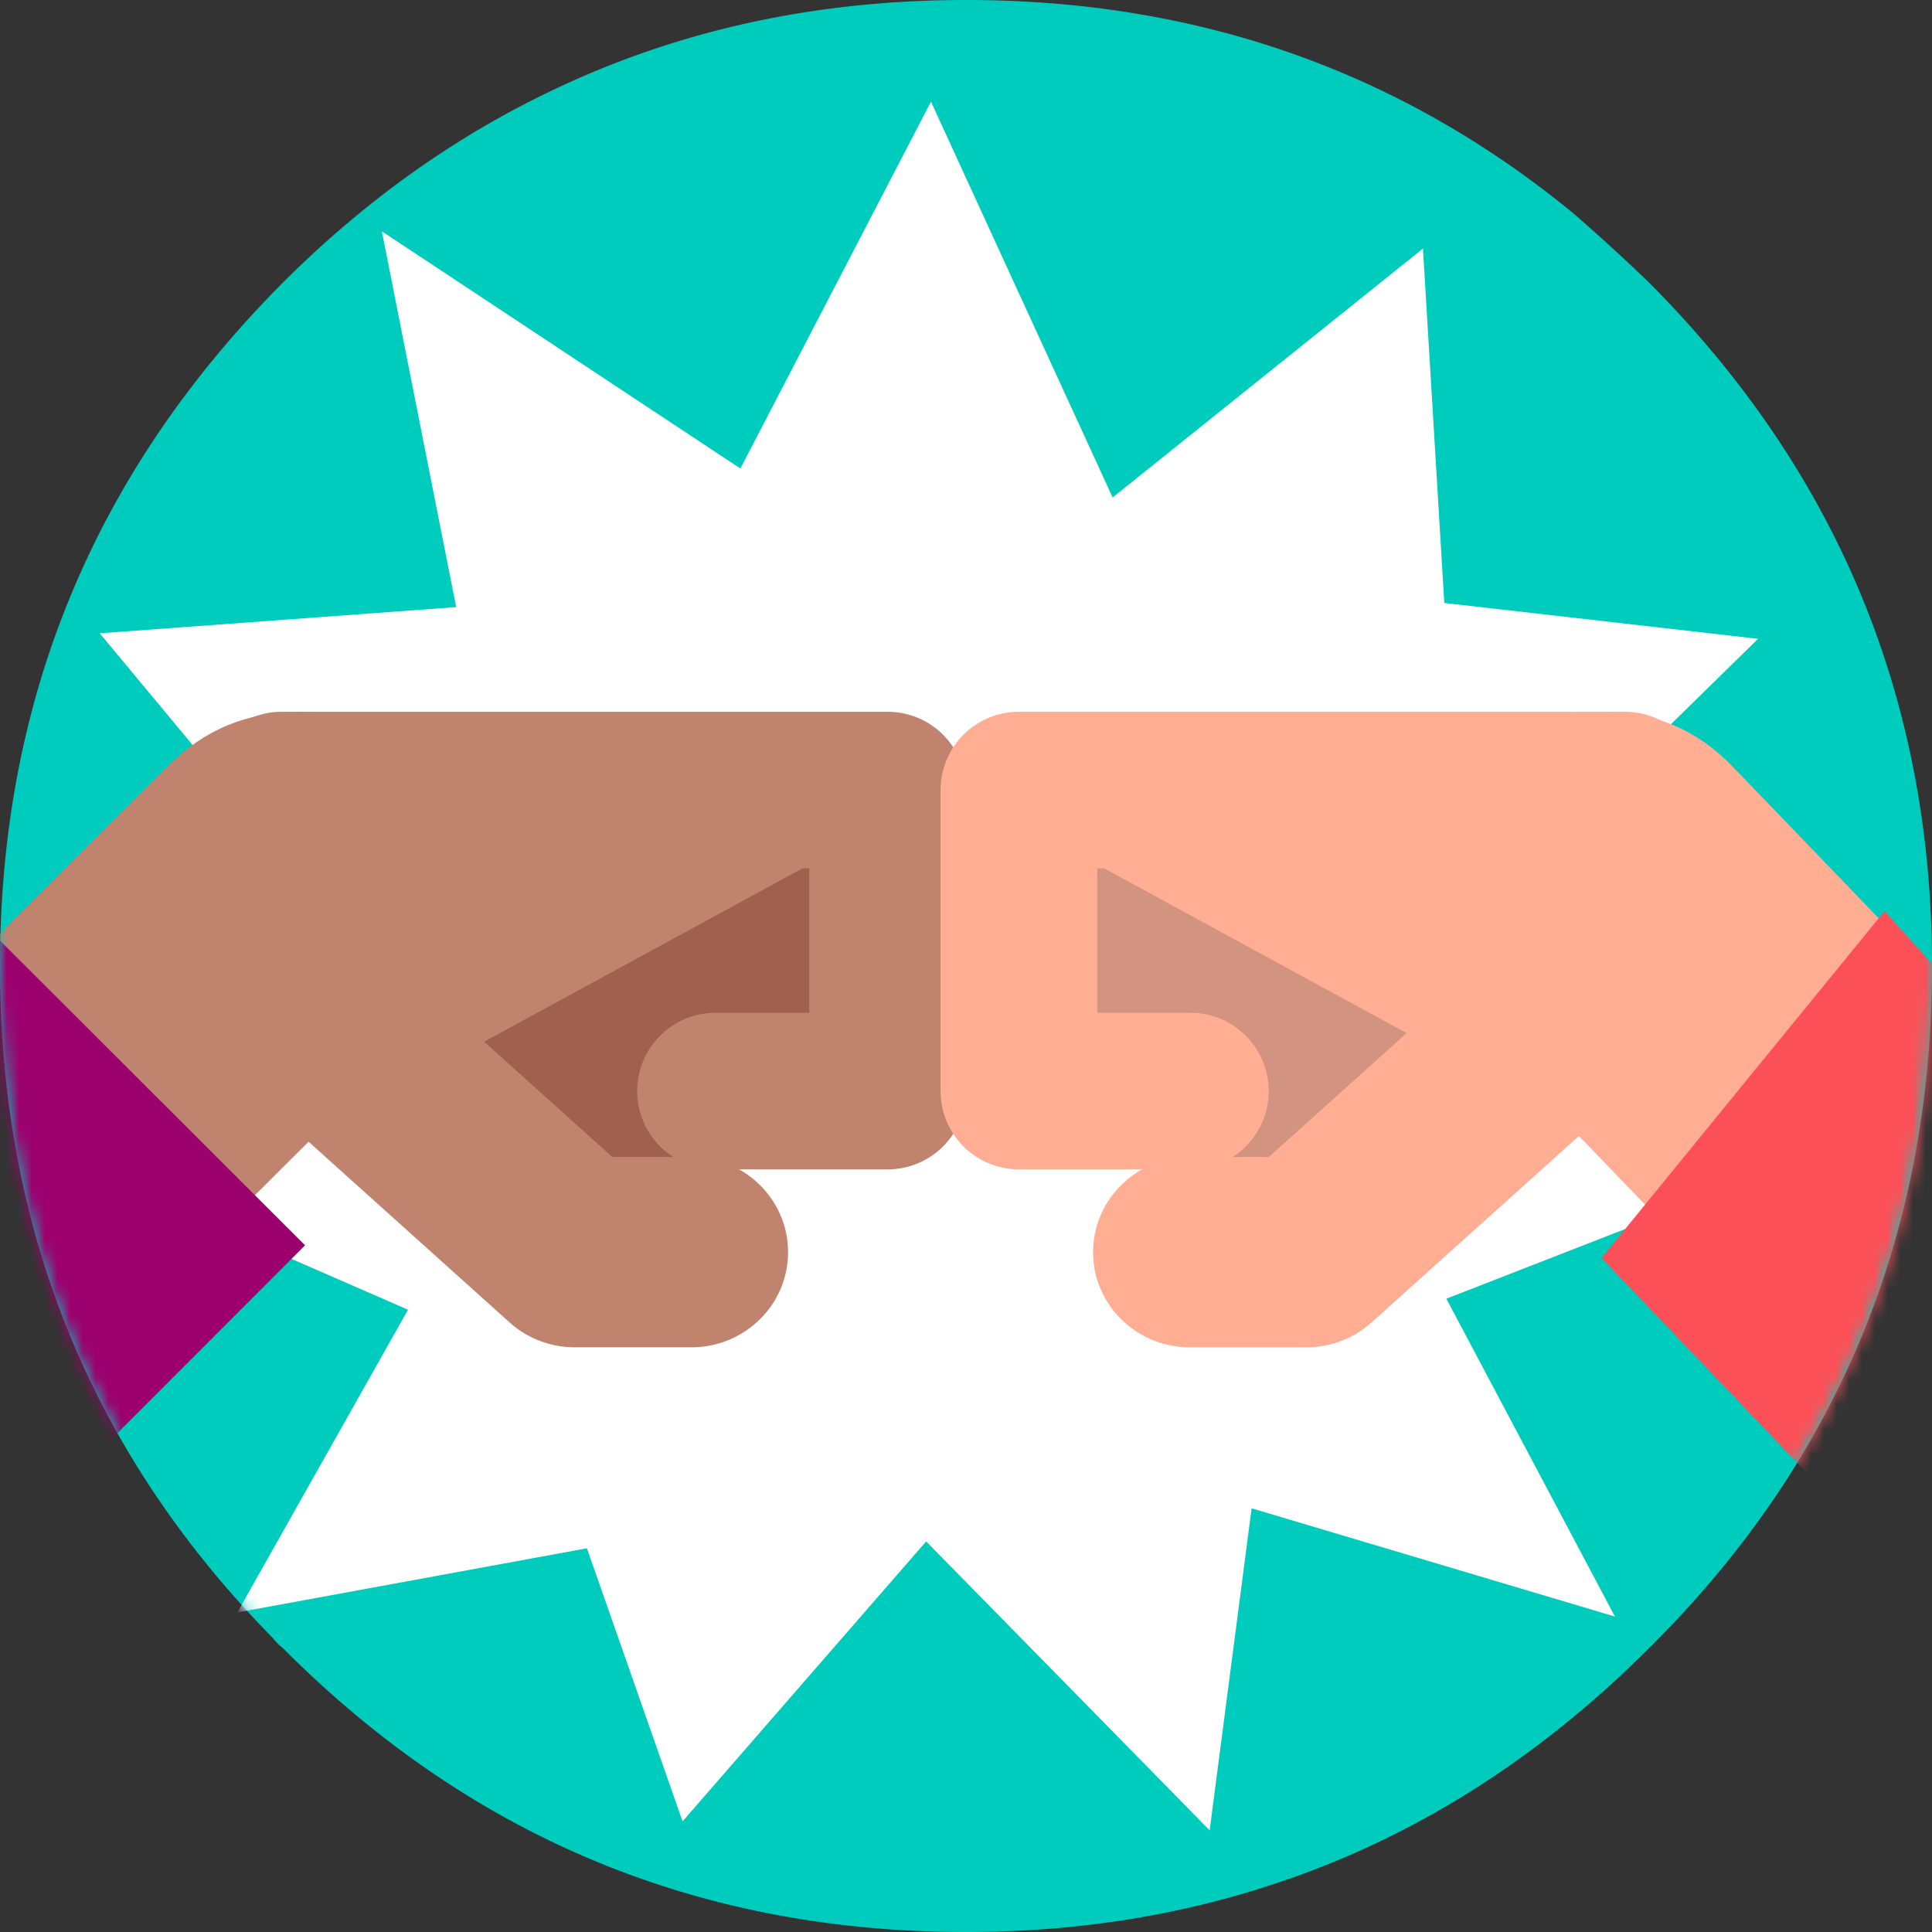
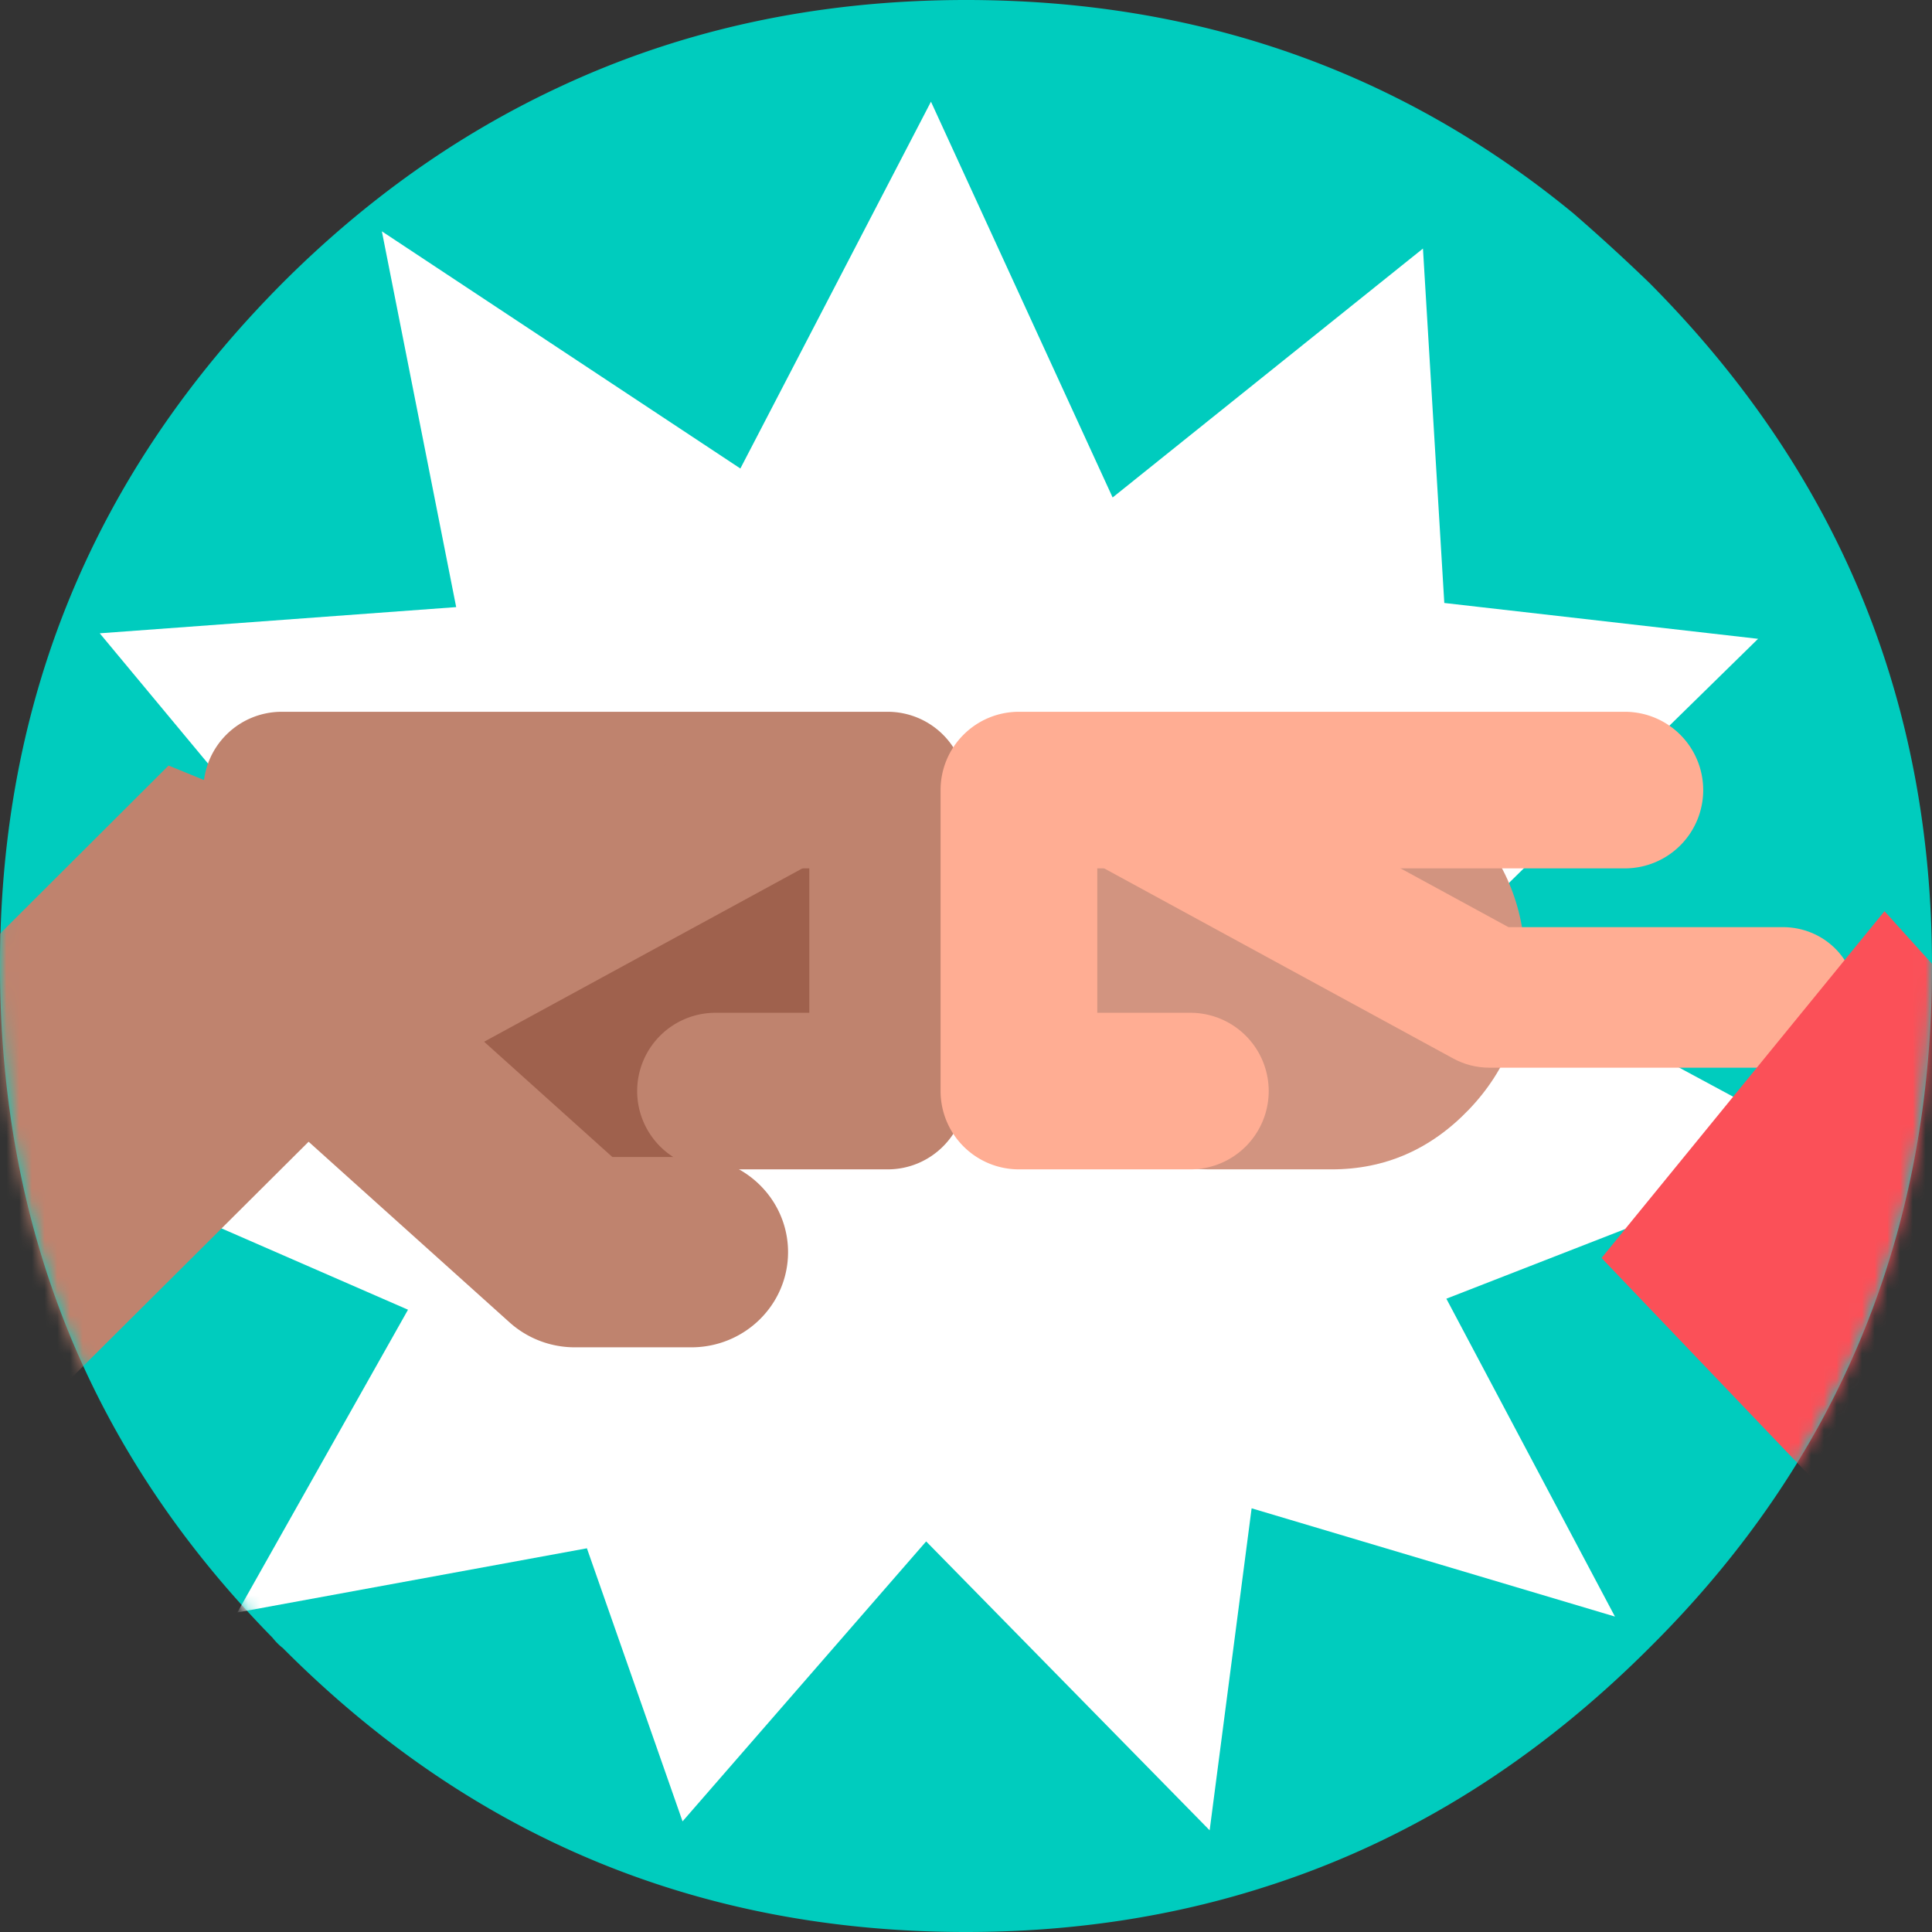
<svg xmlns="http://www.w3.org/2000/svg" xmlns:xlink="http://www.w3.org/1999/xlink" width="152" height="152">
  <rect width="100%" height="100%" fill="#333333" stroke="none" />
  <defs>
    <path d="M127.815 20.81C114.19 9.606 98.252 4 80 4c-11.677 0-22.413 2.317-32.212 6.948-7.852 3.69-15.033 8.79-21.542 15.298C11.415 41.146 4 59.062 4 80c0 20.67 7.147 38.286 21.441 52.848.268.336.538.604.805.807C41.078 148.551 58.994 156 80 156c8.39 0 16.307-1.206 23.756-3.622 11.073-3.557 21.073-9.8 29.998-18.723C148.584 118.956 156 101.073 156 80c0-20.938-7.417-38.854-22.246-53.754a152.843 152.843 0 0 0-5.94-5.435" id="a" />
  </defs>
  <g transform="translate(-4 -4)" fill="none" fill-rule="evenodd">
    <mask id="b" fill="#fff">
      <use xlink:href="#a" />
    </mask>
    <use fill="#00CCBE" xlink:href="#a" />
    <g mask="url(#b)">
      <path fill="#FFF" d="M91.536 43.139L77.244 12 62.248 40.86 34.043 22.199l5.847 29.565-28.043 2.061 19.976 24.032L6 93.915l30.1 13.127-13.426 23.816 27.501-5.046 7.525 21.483 19.165-22.025L99.169 148l3.302-25.334 28.584 8.517-13.263-25.008L148 94.403l-30.1-16.22 24.416-23.924-24.686-2.82-1.679-27.884z" />
      <path d="M58.772 64h-9.544c-4.236 0-7.829 1.563-10.777 4.69C35.448 71.817 34 75.579 34 80.024c0 4.397 1.502 8.159 4.45 11.286C41.4 94.437 44.993 96 49.229 96h9.544c4.236 0 7.829-1.564 10.778-4.69C72.552 88.183 74 84.421 74 80.024c0-4.445-1.501-8.207-4.45-11.334C66.547 65.563 62.954 64 58.772 64" fill="#9F614D" />
      <path d="M67.672 72.319H26.164A6.162 6.162 0 0 1 20 66.159 6.162 6.162 0 0 1 26.164 60h47.672A6.162 6.162 0 0 1 80 66.16v23.68c0 3.402-2.76 6.16-6.164 6.16H60.293a6.162 6.162 0 0 1-6.164-6.16 6.162 6.162 0 0 1 6.164-6.159h7.379V72.32z" fill="#BF836E" fill-rule="nonzero" />
      <path d="M58.39 95.027c4.203 0 7.61 3.352 7.61 7.486 0 4.135-3.407 7.487-7.61 7.487h-9.166c-1.9 0-3.73-.699-5.133-1.96L18.477 85.014a7.402 7.402 0 0 1-.485-10.577c2.834-3.053 7.647-3.266 10.75-.477l23.434 21.067h6.215z" fill="#BF836E" fill-rule="nonzero" />
      <path d="M32.46 71.063l28.979-8.346c2.758-1.503 6.258-.566 7.817 2.092 1.56 2.659.587 6.032-2.171 7.534l-27.43 14.941A5.906 5.906 0 0 1 36.83 88H13.737C10.57 88 8 85.525 8 82.471c0-3.053 2.569-5.529 5.737-5.529l18.723-5.88z" fill="#BF836E" fill-rule="nonzero" />
-       <path d="M17.262 64.23L4 77.46V118l33.778-33.632C40.592 81.582 42 78.208 42 74.246c0-3.963-1.408-7.284-4.276-10.069C34.909 61.393 31.499 60 27.493 60s-7.416 1.393-10.231 4.23" fill="#BF836E" />
-       <path fill="#9C006D" d="M4 126l24-24.027L4 78z" />
+       <path d="M17.262 64.23L4 77.46V118l33.778-33.632C40.592 81.582 42 78.208 42 74.246c0-3.963-1.408-7.284-4.276-10.069s-7.416 1.393-10.231 4.23" fill="#BF836E" />
      <path d="M88.45 68.69C85.448 71.817 84 75.579 84 80.024c0 4.397 1.501 8.159 4.45 11.286C91.4 94.437 95.045 96 99.228 96h9.544c4.183 0 7.775-1.564 10.778-4.69 3.003-3.127 4.45-6.889 4.45-11.286 0-4.445-1.501-8.207-4.45-11.334-3.003-3.127-6.542-4.69-10.778-4.69h-9.544c-4.236 0-7.829 1.563-10.778 4.69" fill="#D29480" />
      <path d="M97.652 83.681a6.162 6.162 0 0 1 6.164 6.16A6.162 6.162 0 0 1 97.652 96H84.164A6.162 6.162 0 0 1 78 89.84V66.16c0-3.402 2.76-6.16 6.164-6.16h47.672A6.162 6.162 0 0 1 138 66.16a6.162 6.162 0 0 1-6.164 6.159H90.328V83.68h7.324z" fill="#FFAD93" fill-rule="nonzero" />
-       <path d="M127.258 73.96c3.103-2.79 7.916-2.576 10.75.477a7.402 7.402 0 0 1-.485 10.577L111.91 108.04a7.679 7.679 0 0 1-5.133 1.96H97.61c-4.202 0-7.609-3.352-7.609-7.487 0-4.134 3.407-7.486 7.61-7.486h6.214l23.434-21.067z" fill="#FFAD93" fill-rule="nonzero" />
      <path d="M144.263 76.942c3.168 0 5.737 2.476 5.737 5.53 0 3.053-2.569 5.528-5.737 5.528h-23.094c-.99 0-1.962-.247-2.823-.716l-27.43-14.94c-2.76-1.503-3.731-4.876-2.172-7.535 1.559-2.658 5.059-3.595 7.817-2.092l26.117 14.225h21.585z" fill="#FFAD93" fill-rule="nonzero" />
-       <path d="M140.35 76.942c3.12 0 5.65 2.475 5.65 5.529S143.47 88 140.35 88h-17.46a5.704 5.704 0 0 1-4.269-1.907l-13.24-14.942a5.447 5.447 0 0 1 .567-7.8c2.357-2 5.926-1.751 7.97.556l11.551 13.035h14.88z" fill="#FFAD93" fill-rule="nonzero" />
-       <path d="M152 76.446l-11.716-12.17C137.515 61.425 134.16 60 130.274 60c-3.942 0-7.243 1.426-10.066 4.276-2.769 2.85-4.207 6.304-4.207 10.306-.053 4.002 1.332 7.456 4.1 10.361L151.948 118V76.446H152z" fill="#FFAD93" />
      <path fill="#FB5058" d="M152 126l20.744-27.639-20.482-22.672L130 102.973z" />
    </g>
  </g>
</svg>